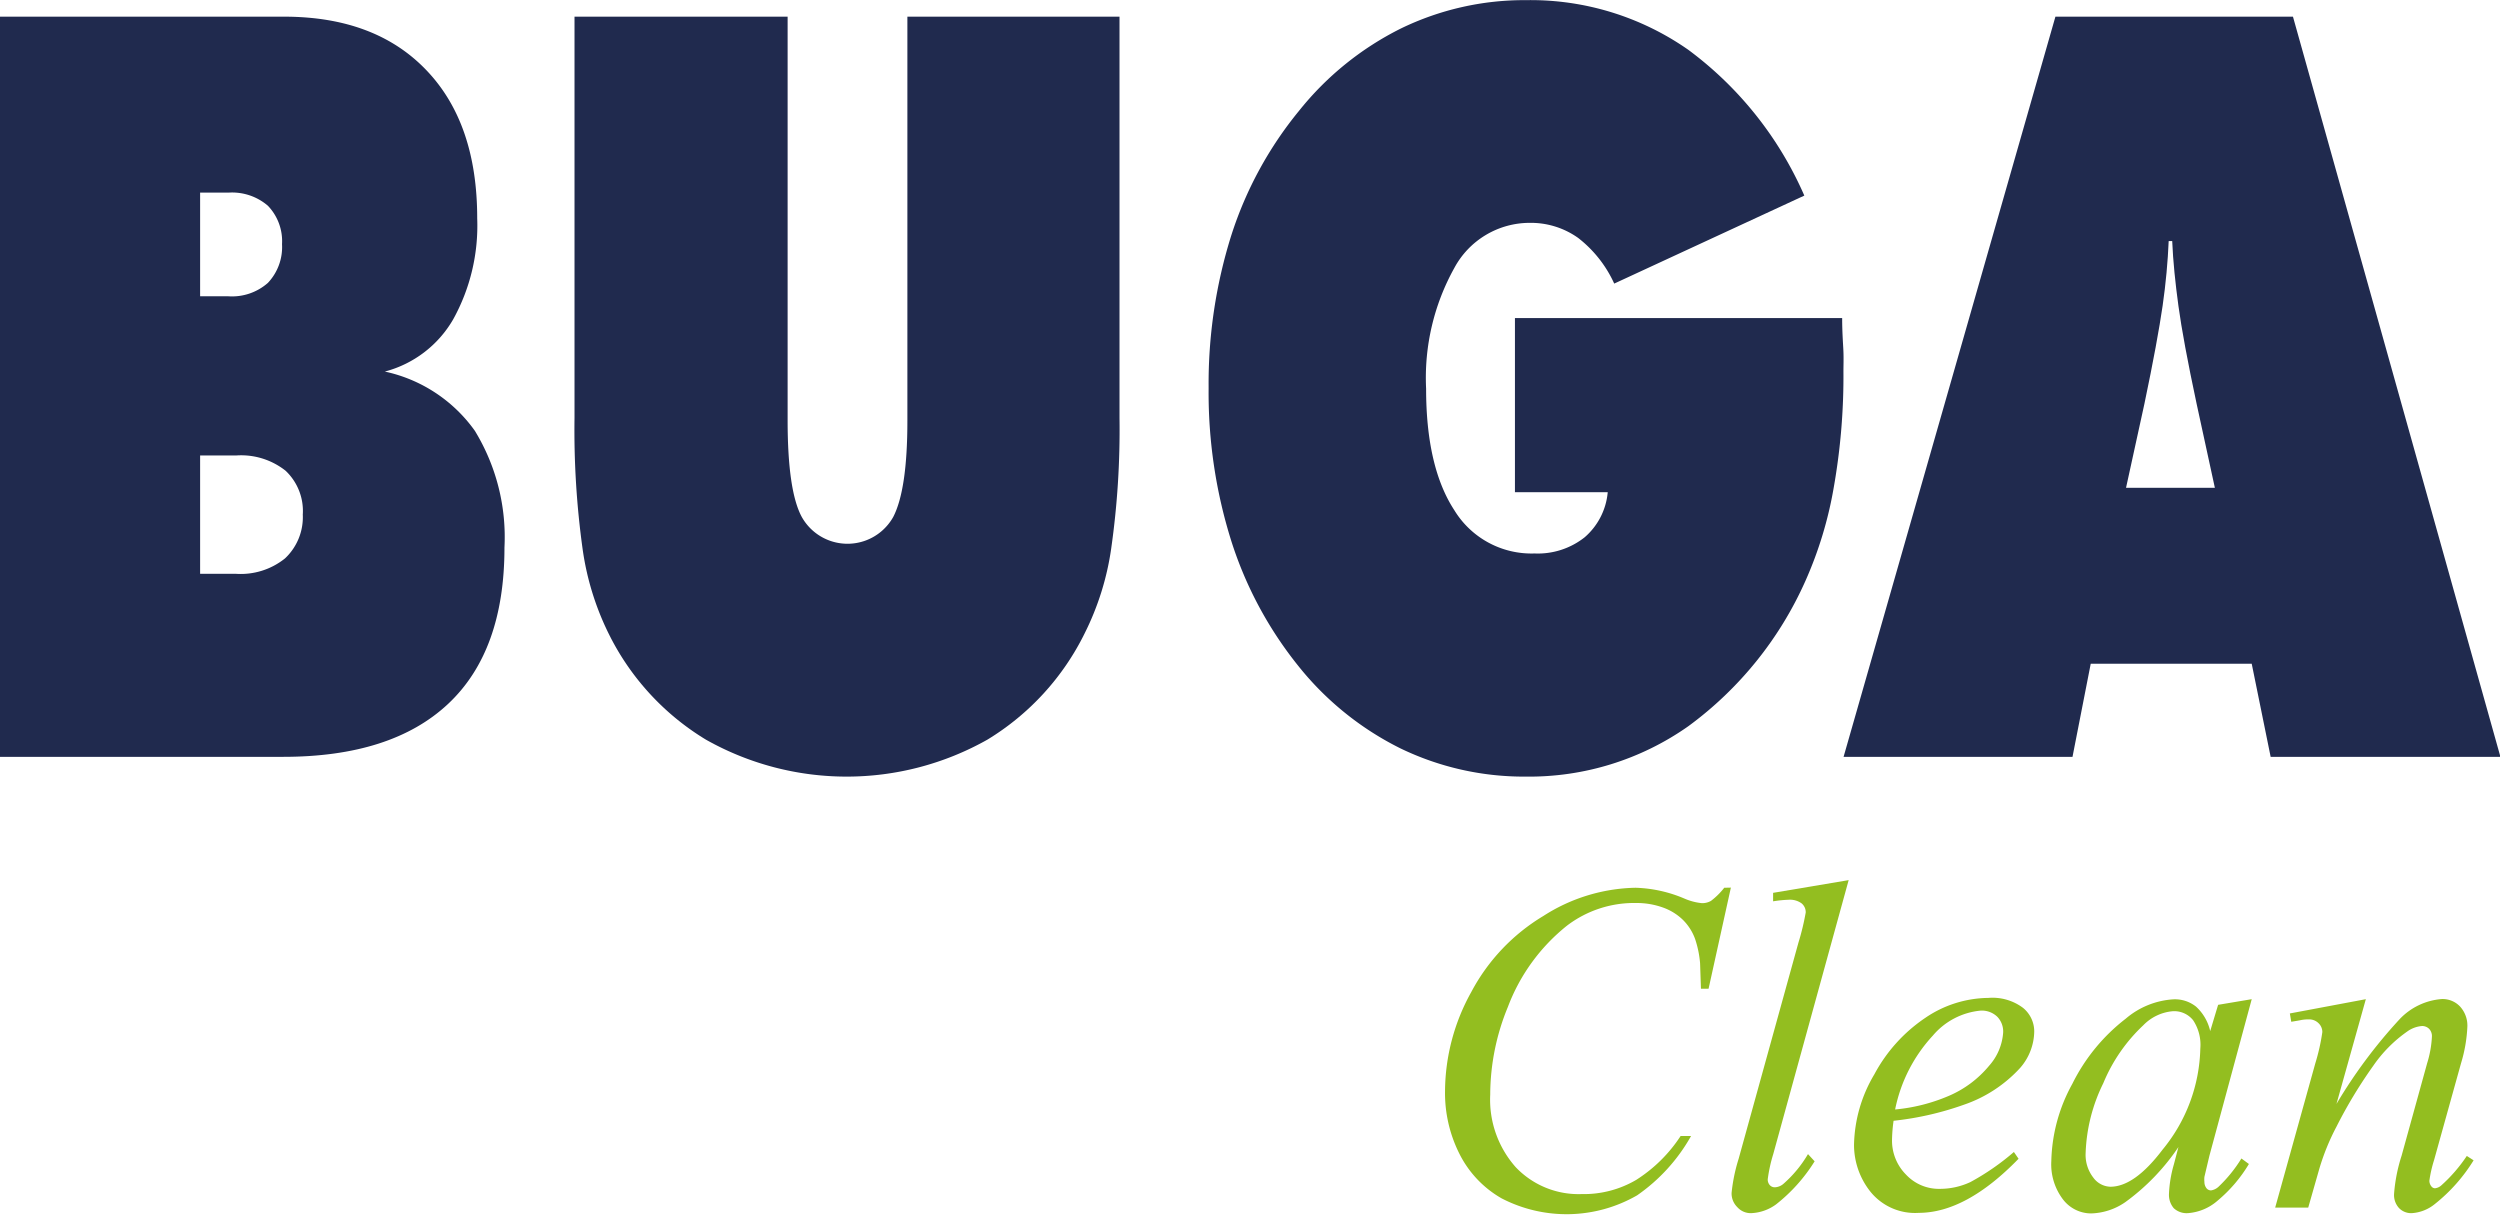
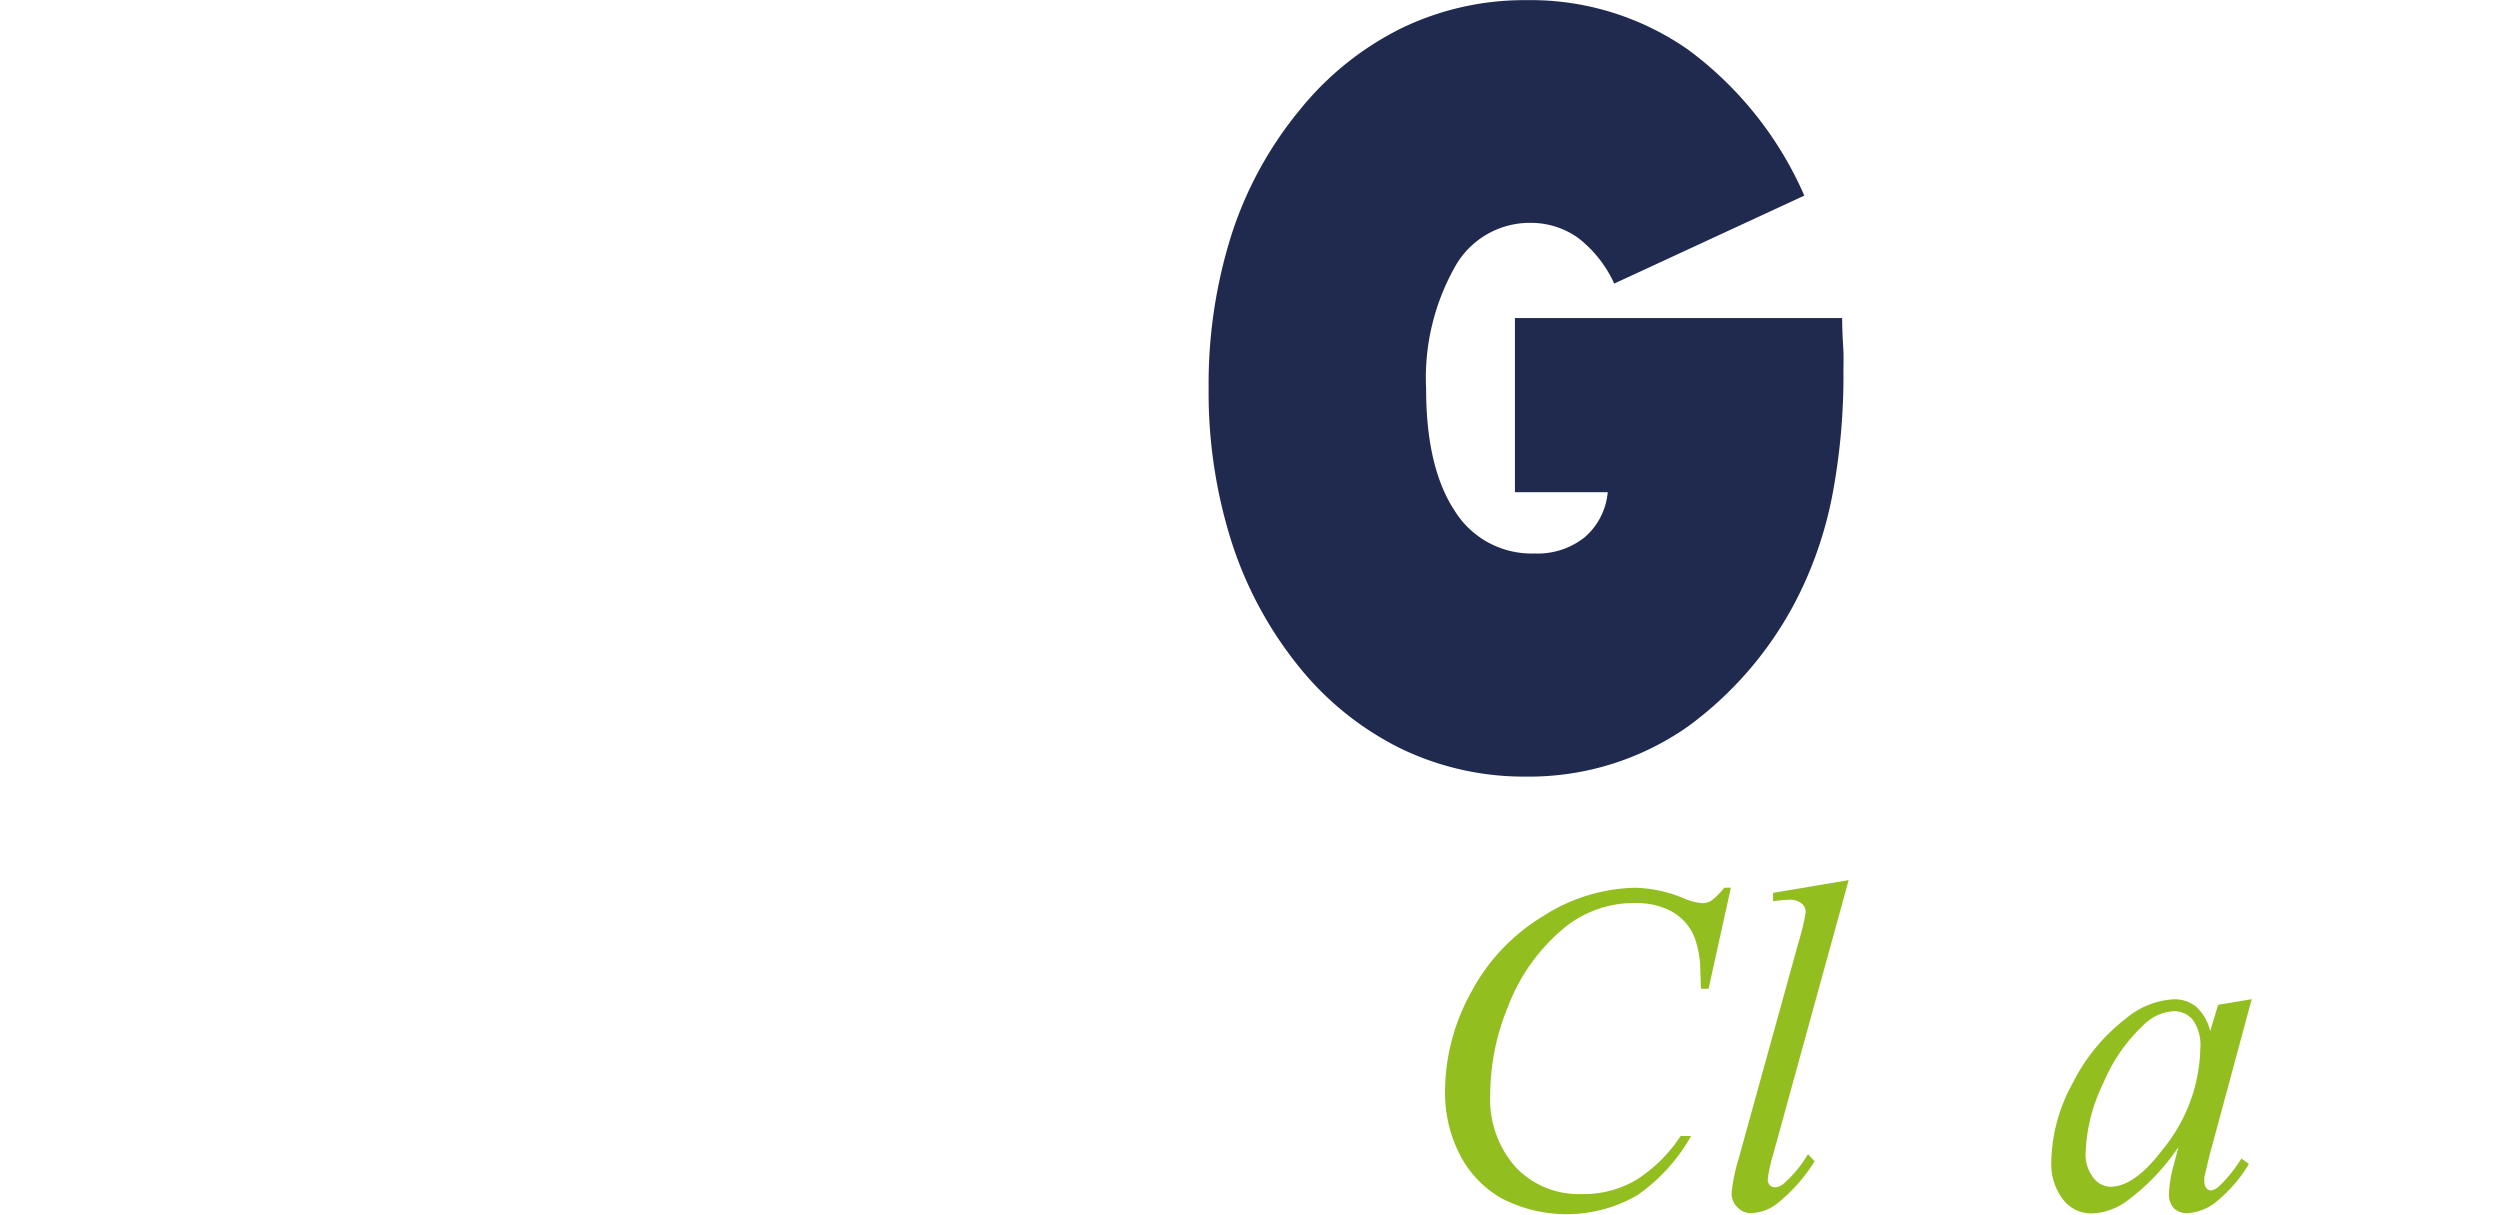
<svg xmlns="http://www.w3.org/2000/svg" id="Capa_1" data-name="Capa 1" viewBox="0 0 177.02 86.01">
  <defs>
    <style>.cls-1{fill:#202a4e;}.cls-2{fill:#93be20;}</style>
  </defs>
-   <path class="cls-1" d="M9.56,62.74V10.33H29.67q6.45,0,10.07,3.78c2.41,2.51,3.61,6,3.61,10.5a13.69,13.69,0,0,1-1.7,7.15,7.92,7.92,0,0,1-4.84,3.7,10.55,10.55,0,0,1,6.37,4.19,14.45,14.45,0,0,1,2.1,8.27q0,7.34-4,11.08T29.61,62.74ZM23.73,22.79v7.34h2a3.84,3.84,0,0,0,2.8-.95,3.69,3.69,0,0,0,1-2.74,3.62,3.62,0,0,0-1-2.72,3.88,3.88,0,0,0-2.8-.93Zm0,18.61v8.38h2.53a5,5,0,0,0,3.48-1.09A4,4,0,0,0,31,45.59a3.92,3.92,0,0,0-1.22-3.11,5.07,5.07,0,0,0-3.48-1.08Z" transform="translate(-9.56 -9.15)" />
-   <path class="cls-1" d="M50.24,38.75V10.33H65.33V38.9q0,5,1,6.85a3.71,3.71,0,0,0,6.48,0q1-1.94,1-6.8V10.33H88.83V38.75A59.47,59.47,0,0,1,88.24,48a19.54,19.54,0,0,1-1.88,6,18.21,18.21,0,0,1-6.88,7.52,20.28,20.28,0,0,1-19.94,0A18.16,18.16,0,0,1,52.65,54a19.65,19.65,0,0,1-1.84-6A61.19,61.19,0,0,1,50.24,38.75Z" transform="translate(-9.56 -9.15)" />
  <path class="cls-1" d="M123.4,44h-6.57V31.67H140c0,1.07.07,1.87.09,2.39s0,1,0,1.4a45.24,45.24,0,0,1-.69,8.23,27.76,27.76,0,0,1-2,6.59,25.72,25.72,0,0,1-8.29,10.29,19.58,19.58,0,0,1-11.54,3.57,20.07,20.07,0,0,1-8.85-2,21.45,21.45,0,0,1-7.24-5.85,27.33,27.33,0,0,1-4.74-8.85,35,35,0,0,1-1.6-10.81,35,35,0,0,1,1.62-10.86A26.76,26.76,0,0,1,101.54,17a21.48,21.48,0,0,1,7.23-5.84,20,20,0,0,1,8.86-2,19.48,19.48,0,0,1,11.48,3.52A25.54,25.54,0,0,1,137.32,23l-13.46,6.23A8.6,8.6,0,0,0,121.31,26a5.77,5.77,0,0,0-3.42-1.07,6.06,6.06,0,0,0-5.35,3.19,16,16,0,0,0-2,8.55q0,5.55,2,8.61a6.4,6.4,0,0,0,5.68,3.06,5.34,5.34,0,0,0,3.54-1.14A4.77,4.77,0,0,0,123.4,44Z" transform="translate(-9.56 -9.15)" />
-   <path class="cls-1" d="M140.1,62.74l15-52.41h16.82l14.69,52.41H170.34L169,56.15H157.6l-1.29,6.59Zm20-19.05h6.29l-1.29-5.94c-.64-3-1.07-5.32-1.29-6.94s-.38-3.15-.44-4.59h-.25c-.06,1.44-.2,3-.43,4.59s-.66,3.94-1.29,6.94Z" transform="translate(-9.56 -9.15)" />
  <path class="cls-2" d="M132.12,72l-1.58,7.16H130l-.06-1.8a7.23,7.23,0,0,0-.36-1.74,3.65,3.65,0,0,0-.85-1.33,3.89,3.89,0,0,0-1.42-.88,5.49,5.49,0,0,0-1.9-.32,7.84,7.84,0,0,0-4.89,1.6,13.41,13.41,0,0,0-4.19,5.76,16.35,16.35,0,0,0-1.25,6.21,7.2,7.2,0,0,0,1.8,5.13,6.13,6.13,0,0,0,4.67,1.91,7.32,7.32,0,0,0,3.86-1,10.41,10.41,0,0,0,3.15-3.11h.74a12.62,12.62,0,0,1-3.82,4.2,10,10,0,0,1-9.6.21,7.49,7.49,0,0,1-3-3.19,9.57,9.57,0,0,1-1-4.42,14.57,14.57,0,0,1,1.86-7,13.83,13.83,0,0,1,5.1-5.38,12.48,12.48,0,0,1,6.53-2,9.52,9.52,0,0,1,3.47.77,4.1,4.1,0,0,0,1.22.32,1.23,1.23,0,0,0,.65-.16,5,5,0,0,0,.94-.93Z" transform="translate(-9.56 -9.15)" />
  <path class="cls-2" d="M140.46,71.47l-5.34,19.4a10.62,10.62,0,0,0-.39,1.78.59.59,0,0,0,.14.41.47.47,0,0,0,.37.16,1,1,0,0,0,.64-.28,8.52,8.52,0,0,0,1.7-2.07l.47.51a11.8,11.8,0,0,1-2.73,3.05,3.21,3.21,0,0,1-1.75.62,1.27,1.27,0,0,1-1-.43,1.36,1.36,0,0,1-.4-1,12.08,12.08,0,0,1,.5-2.42l4.23-15.29a17.7,17.7,0,0,0,.52-2.15.81.81,0,0,0-.3-.65,1.4,1.4,0,0,0-.92-.25,8.71,8.71,0,0,0-1.09.11v-.6Z" transform="translate(-9.56 -9.15)" />
-   <path class="cls-2" d="M143.64,88.51a11,11,0,0,0-.11,1.35,3.41,3.41,0,0,0,1,2.47,3.18,3.18,0,0,0,2.39,1,5.08,5.08,0,0,0,2.16-.48,17.29,17.29,0,0,0,3.08-2.13l.33.48q-3.71,3.82-7.06,3.83a4.06,4.06,0,0,1-3.43-1.5,5.32,5.32,0,0,1-1.16-3.31,10.1,10.1,0,0,1,1.44-5,11.15,11.15,0,0,1,3.61-4,8.06,8.06,0,0,1,4.46-1.41,3.6,3.6,0,0,1,2.45.7,2.15,2.15,0,0,1,.8,1.66,4,4,0,0,1-1,2.6,9.61,9.61,0,0,1-4,2.61A21.61,21.61,0,0,1,143.64,88.51Zm.11-.8a12.53,12.53,0,0,0,3.77-.95,7.54,7.54,0,0,0,2.88-2.14,3.94,3.94,0,0,0,1-2.37,1.5,1.5,0,0,0-.42-1.11,1.58,1.58,0,0,0-1.18-.43,5.05,5.05,0,0,0-3.38,1.77A10.83,10.83,0,0,0,143.75,87.71Z" transform="translate(-9.56 -9.15)" />
  <path class="cls-2" d="M169,79.9,166,91l-.35,1.48a1.71,1.71,0,0,0,0,.36.72.72,0,0,0,.15.45.41.41,0,0,0,.32.15,1,1,0,0,0,.53-.26,9.83,9.83,0,0,0,1.62-2l.53.39a10.17,10.17,0,0,1-2.21,2.59,3.59,3.59,0,0,1-2.11.89,1.34,1.34,0,0,1-1-.35,1.46,1.46,0,0,1-.34-1,8.78,8.78,0,0,1,.35-2.11l.32-1.22a15.47,15.47,0,0,1-3.76,3.9,4.46,4.46,0,0,1-2.42.8,2.51,2.51,0,0,1-2-1,4.1,4.1,0,0,1-.82-2.71,11.81,11.81,0,0,1,1.49-5.47,13.24,13.24,0,0,1,3.78-4.61,5.73,5.73,0,0,1,3.39-1.37,2.4,2.4,0,0,1,1.59.52,3.35,3.35,0,0,1,1,1.73l.56-1.86Zm-5.56.85a3.3,3.3,0,0,0-2.12,1,11.81,11.81,0,0,0-2.83,4.1,12.06,12.06,0,0,0-1.25,4.93,2.63,2.63,0,0,0,.54,1.75,1.55,1.55,0,0,0,1.21.65q1.71,0,3.7-2.63a11.66,11.66,0,0,0,2.67-7.16,3.14,3.14,0,0,0-.51-2A1.71,1.71,0,0,0,163.47,80.75Z" transform="translate(-9.56 -9.15)" />
-   <path class="cls-2" d="M177.08,79.9,175,87.32a35.47,35.47,0,0,1,4.47-6,4.58,4.58,0,0,1,3-1.43,1.7,1.7,0,0,1,1.29.54,2,2,0,0,1,.51,1.4,10.43,10.43,0,0,1-.45,2.61l-1.91,6.86a8.78,8.78,0,0,0-.33,1.45.63.63,0,0,0,.13.39.34.34,0,0,0,.26.15.8.8,0,0,0,.46-.21A10.92,10.92,0,0,0,184.23,91l.48.31a11.93,11.93,0,0,1-2.75,3.1,2.87,2.87,0,0,1-1.62.64,1.19,1.19,0,0,1-.92-.37,1.37,1.37,0,0,1-.34-1,11.58,11.58,0,0,1,.53-2.69l1.81-6.55a7.53,7.53,0,0,0,.34-1.91.74.74,0,0,0-.2-.53.7.7,0,0,0-.5-.2,2.07,2.07,0,0,0-1.05.39,9.62,9.62,0,0,0-2.4,2.42A33.12,33.12,0,0,0,175,88.93a16.21,16.21,0,0,0-1.22,3L173,94.66h-2.34l2.84-10.21a14.36,14.36,0,0,0,.5-2.22.86.86,0,0,0-.27-.63.94.94,0,0,0-.68-.27c-.13,0-.35,0-.66.07l-.59.1-.1-.59Z" transform="translate(-9.56 -9.15)" />
</svg>